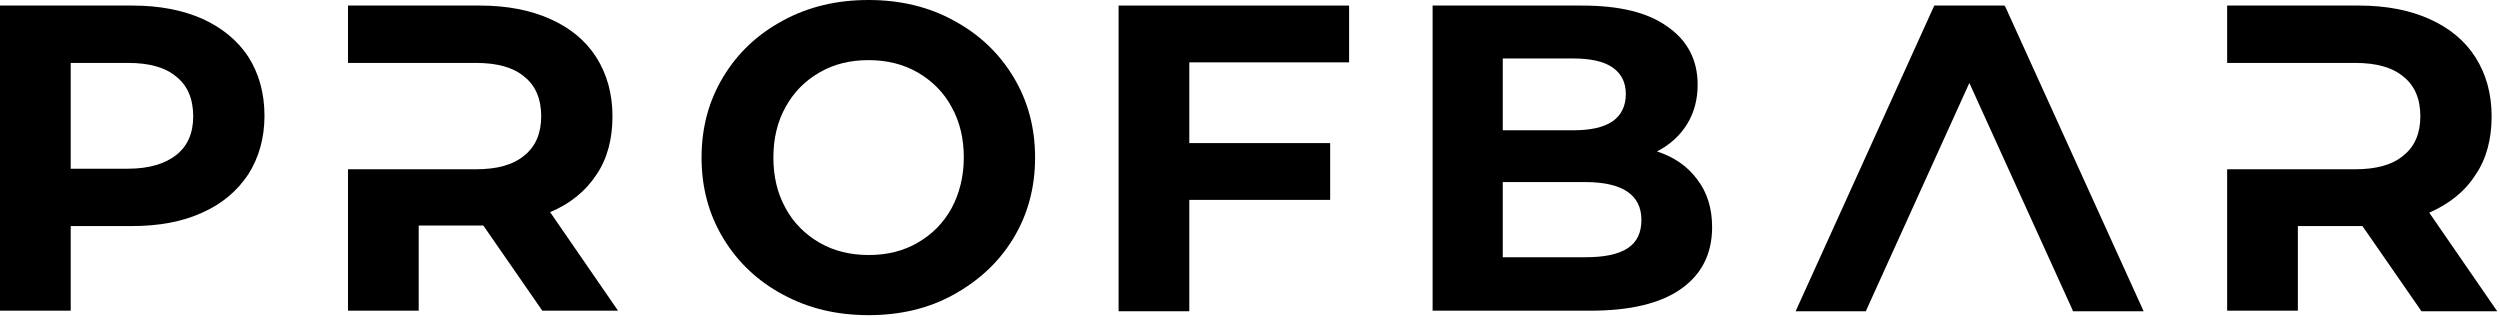
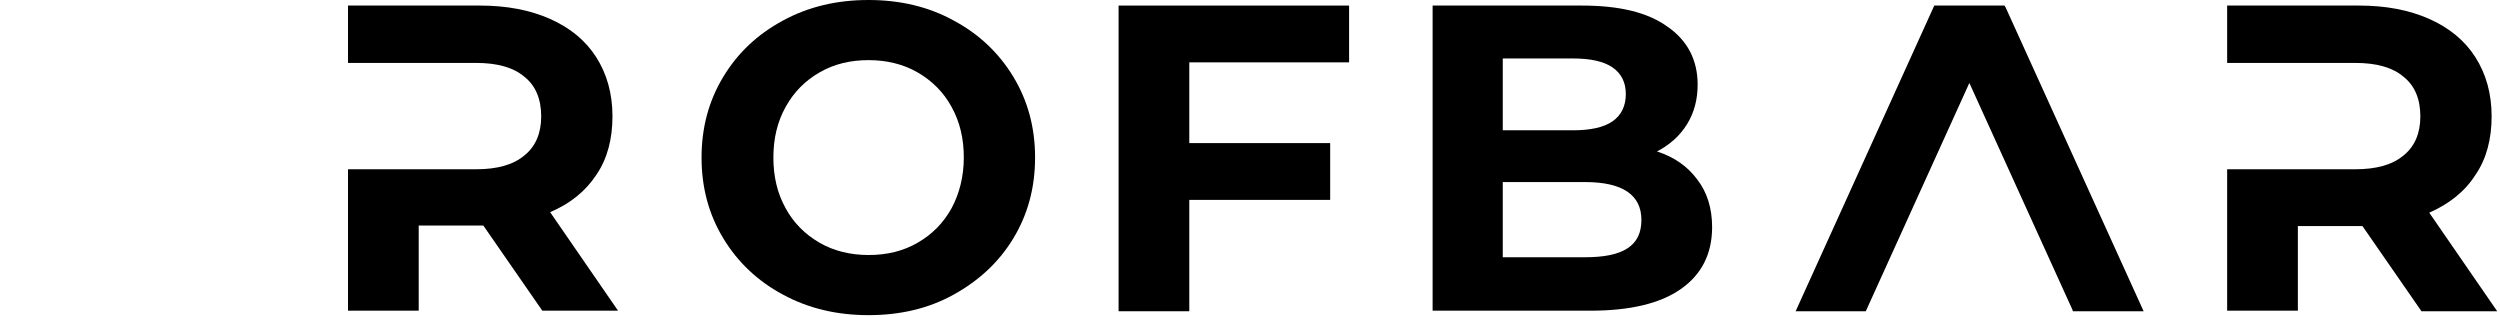
<svg xmlns="http://www.w3.org/2000/svg" width="449" height="57" viewBox="0 0 449 57" fill="none">
-   <path d="M36.4 3.4C32.8 1.8 28.6 1 23.8 1H0V55.8H12.7V40.6H23.7C28.6 40.6 32.8 39.8 36.3 38.2C39.9 36.6 42.6 34.3 44.6 31.3C46.5 28.3 47.5 24.8 47.5 20.8C47.5 16.7 46.5 13.2 44.6 10.2C42.7 7.3 39.9 5 36.4 3.4ZM31.7 27.8C29.7 29.4 26.8 30.3 23 30.3H12.7V11.3H23C26.8 11.3 29.7 12.1 31.7 13.8C33.7 15.4 34.7 17.8 34.7 20.9C34.7 23.9 33.7 26.2 31.7 27.8Z" fill="black" />
  <path d="M107.1 31.4C109.1 28.5 110 24.9 110 20.9C110 16.8 109 13.3 107.1 10.3C105.2 7.3 102.4 5 98.8 3.4C95.2 1.8 91 1 86.2 1H62.5V11.3H85.5C89.3 11.3 92.2 12.1 94.2 13.8C96.2 15.4 97.2 17.8 97.2 20.9C97.2 23.9 96.2 26.3 94.2 27.9C92.2 29.6 89.3 30.4 85.5 30.4H62.5V55.8H75.2V40.5H86.2H86.8L97.4 55.8H111L98.8 38.1C102.4 36.6 105.2 34.3 107.1 31.4Z" fill="black" />
  <path d="M171.3 3.7C166.8 1.2 161.6 0 156 0C150.3 0 145.2 1.2 140.6 3.7C136 6.2 132.5 9.5 129.9 13.8C127.3 18.1 126 22.9 126 28.3C126 33.7 127.3 38.5 129.9 42.8C132.5 47.1 136.1 50.5 140.6 52.9C145.2 55.4 150.3 56.6 156 56.6C161.7 56.6 166.8 55.4 171.3 52.9C175.8 50.4 179.4 47.1 182 42.8C184.6 38.5 185.9 33.7 185.9 28.3C185.9 22.9 184.6 18.1 182 13.8C179.4 9.5 175.8 6.1 171.3 3.7ZM170.9 37.4C169.4 40.1 167.4 42.1 164.8 43.6C162.2 45.1 159.3 45.8 156 45.8C152.8 45.8 149.8 45.1 147.2 43.6C144.6 42.1 142.5 40 141.1 37.4C139.6 34.7 138.9 31.7 138.9 28.3C138.9 24.9 139.6 21.9 141.1 19.2C142.6 16.5 144.6 14.5 147.2 13C149.8 11.5 152.7 10.8 156 10.8C159.2 10.8 162.2 11.5 164.8 13C167.4 14.5 169.5 16.6 170.9 19.2C172.4 21.9 173.1 24.9 173.1 28.3C173.1 31.7 172.3 34.8 170.9 37.4Z" fill="black" />
  <path d="M200.898 3.1V11.2V25.7V35.9V55.9H213.598V35.9H238.898V25.7H213.598V11.2H242.298V1H200.898V3.1Z" fill="black" />
  <path d="M297.597 27.2C299.897 26 301.697 24.4 302.997 22.3C304.297 20.2 304.897 17.8 304.897 15.2C304.897 10.8 303.097 7.3 299.497 4.8C295.897 2.2 290.797 1 284.097 1H257.297V55.8H285.597C292.797 55.8 298.197 54.5 301.897 51.9C305.597 49.3 307.497 45.6 307.497 40.8C307.497 37.4 306.597 34.5 304.797 32.2C303.097 29.9 300.697 28.2 297.597 27.2ZM269.897 10.5H282.497C285.597 10.5 287.997 11 289.597 12.1C291.197 13.2 291.997 14.8 291.997 16.9C291.997 19 291.197 20.7 289.597 21.8C287.997 22.9 285.597 23.4 282.497 23.4H269.897V10.5ZM292.297 44.6C290.597 45.7 288.097 46.2 284.697 46.2H269.897V32.7H284.697C291.397 32.7 294.797 35 294.797 39.5C294.797 41.8 293.997 43.5 292.297 44.6Z" fill="black" />
  <path d="M436.296 38.2C439.896 36.6 442.696 34.4 444.596 31.4C446.596 28.5 447.496 24.9 447.496 20.9C447.496 16.8 446.496 13.3 444.596 10.3C442.696 7.3 439.896 5 436.296 3.4C432.696 1.8 428.496 1 423.696 1H399.996V11.3H422.996C426.796 11.3 429.696 12.1 431.696 13.8C433.696 15.4 434.696 17.8 434.696 20.9C434.696 23.9 433.696 26.3 431.696 27.9C429.696 29.6 426.796 30.4 422.996 30.4H399.996V55.8H412.696V40.6H423.696H424.296L434.896 55.9H448.496L436.296 38.2Z" fill="black" />
  <path d="M359.996 1H347.396L322.496 55.9H335.096L353.696 14.9L372.196 55.6L372.296 55.9H384.996L360.196 1.3L359.996 1Z" fill="black" />
</svg>